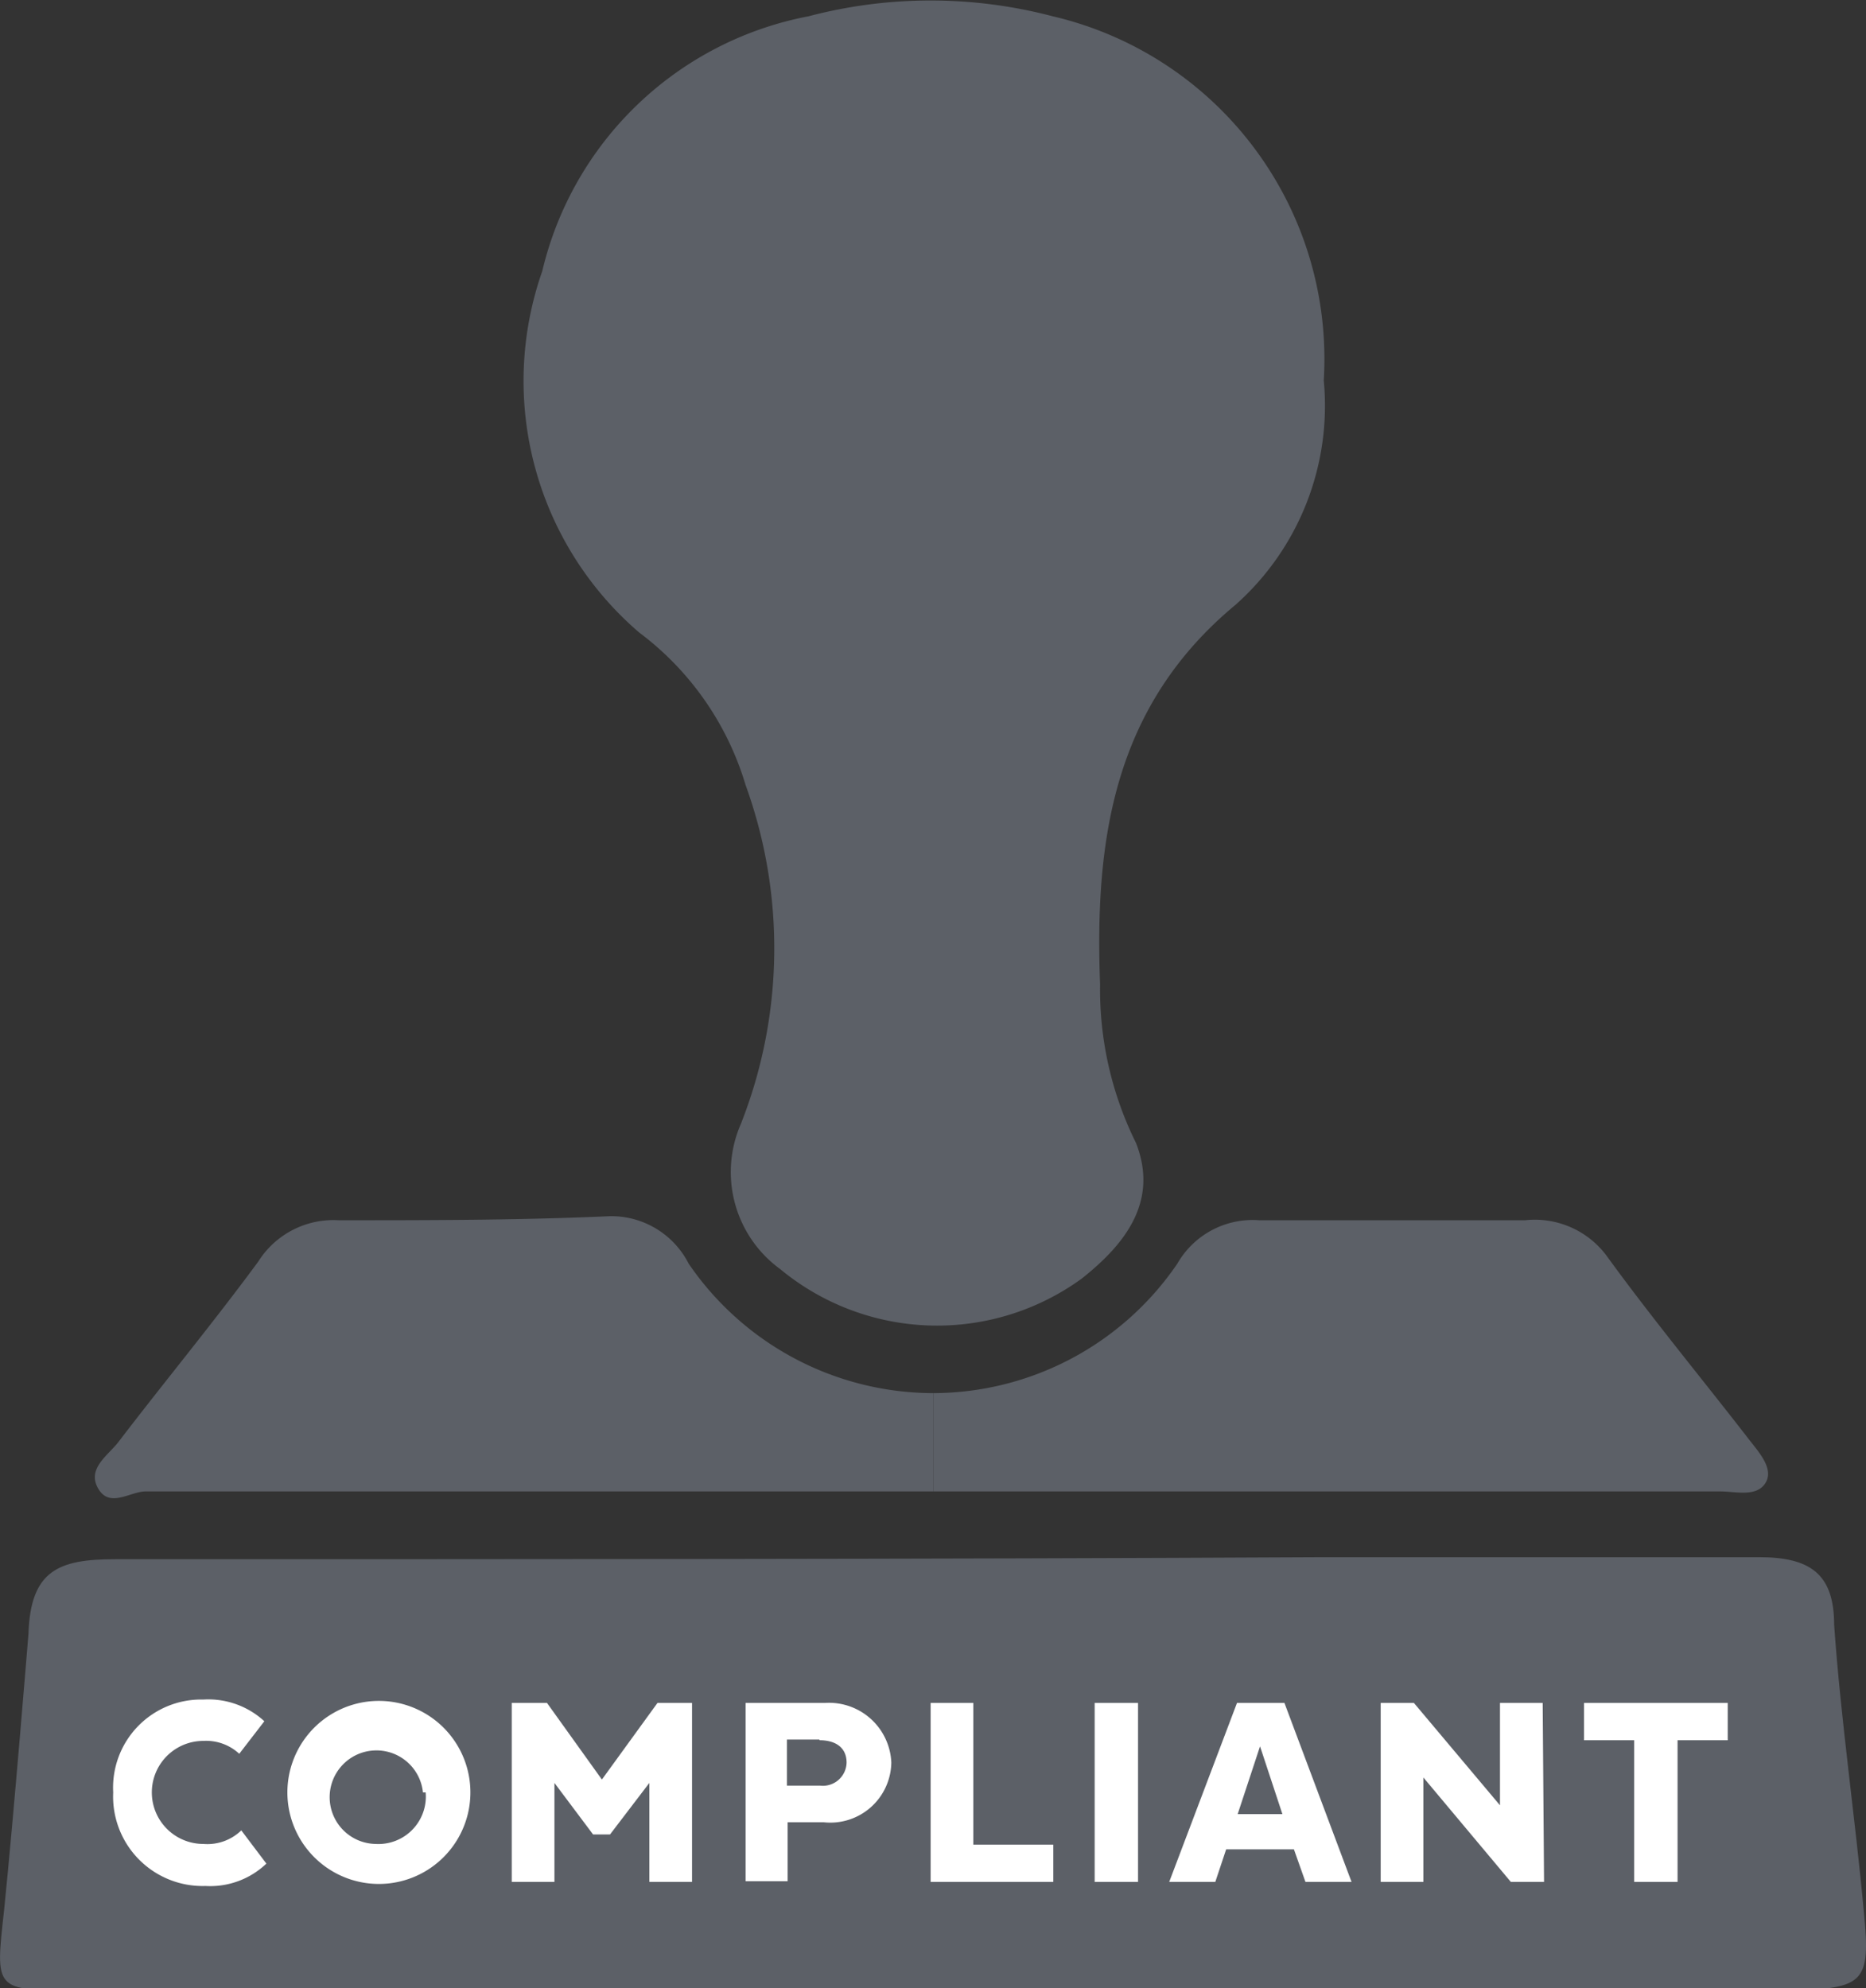
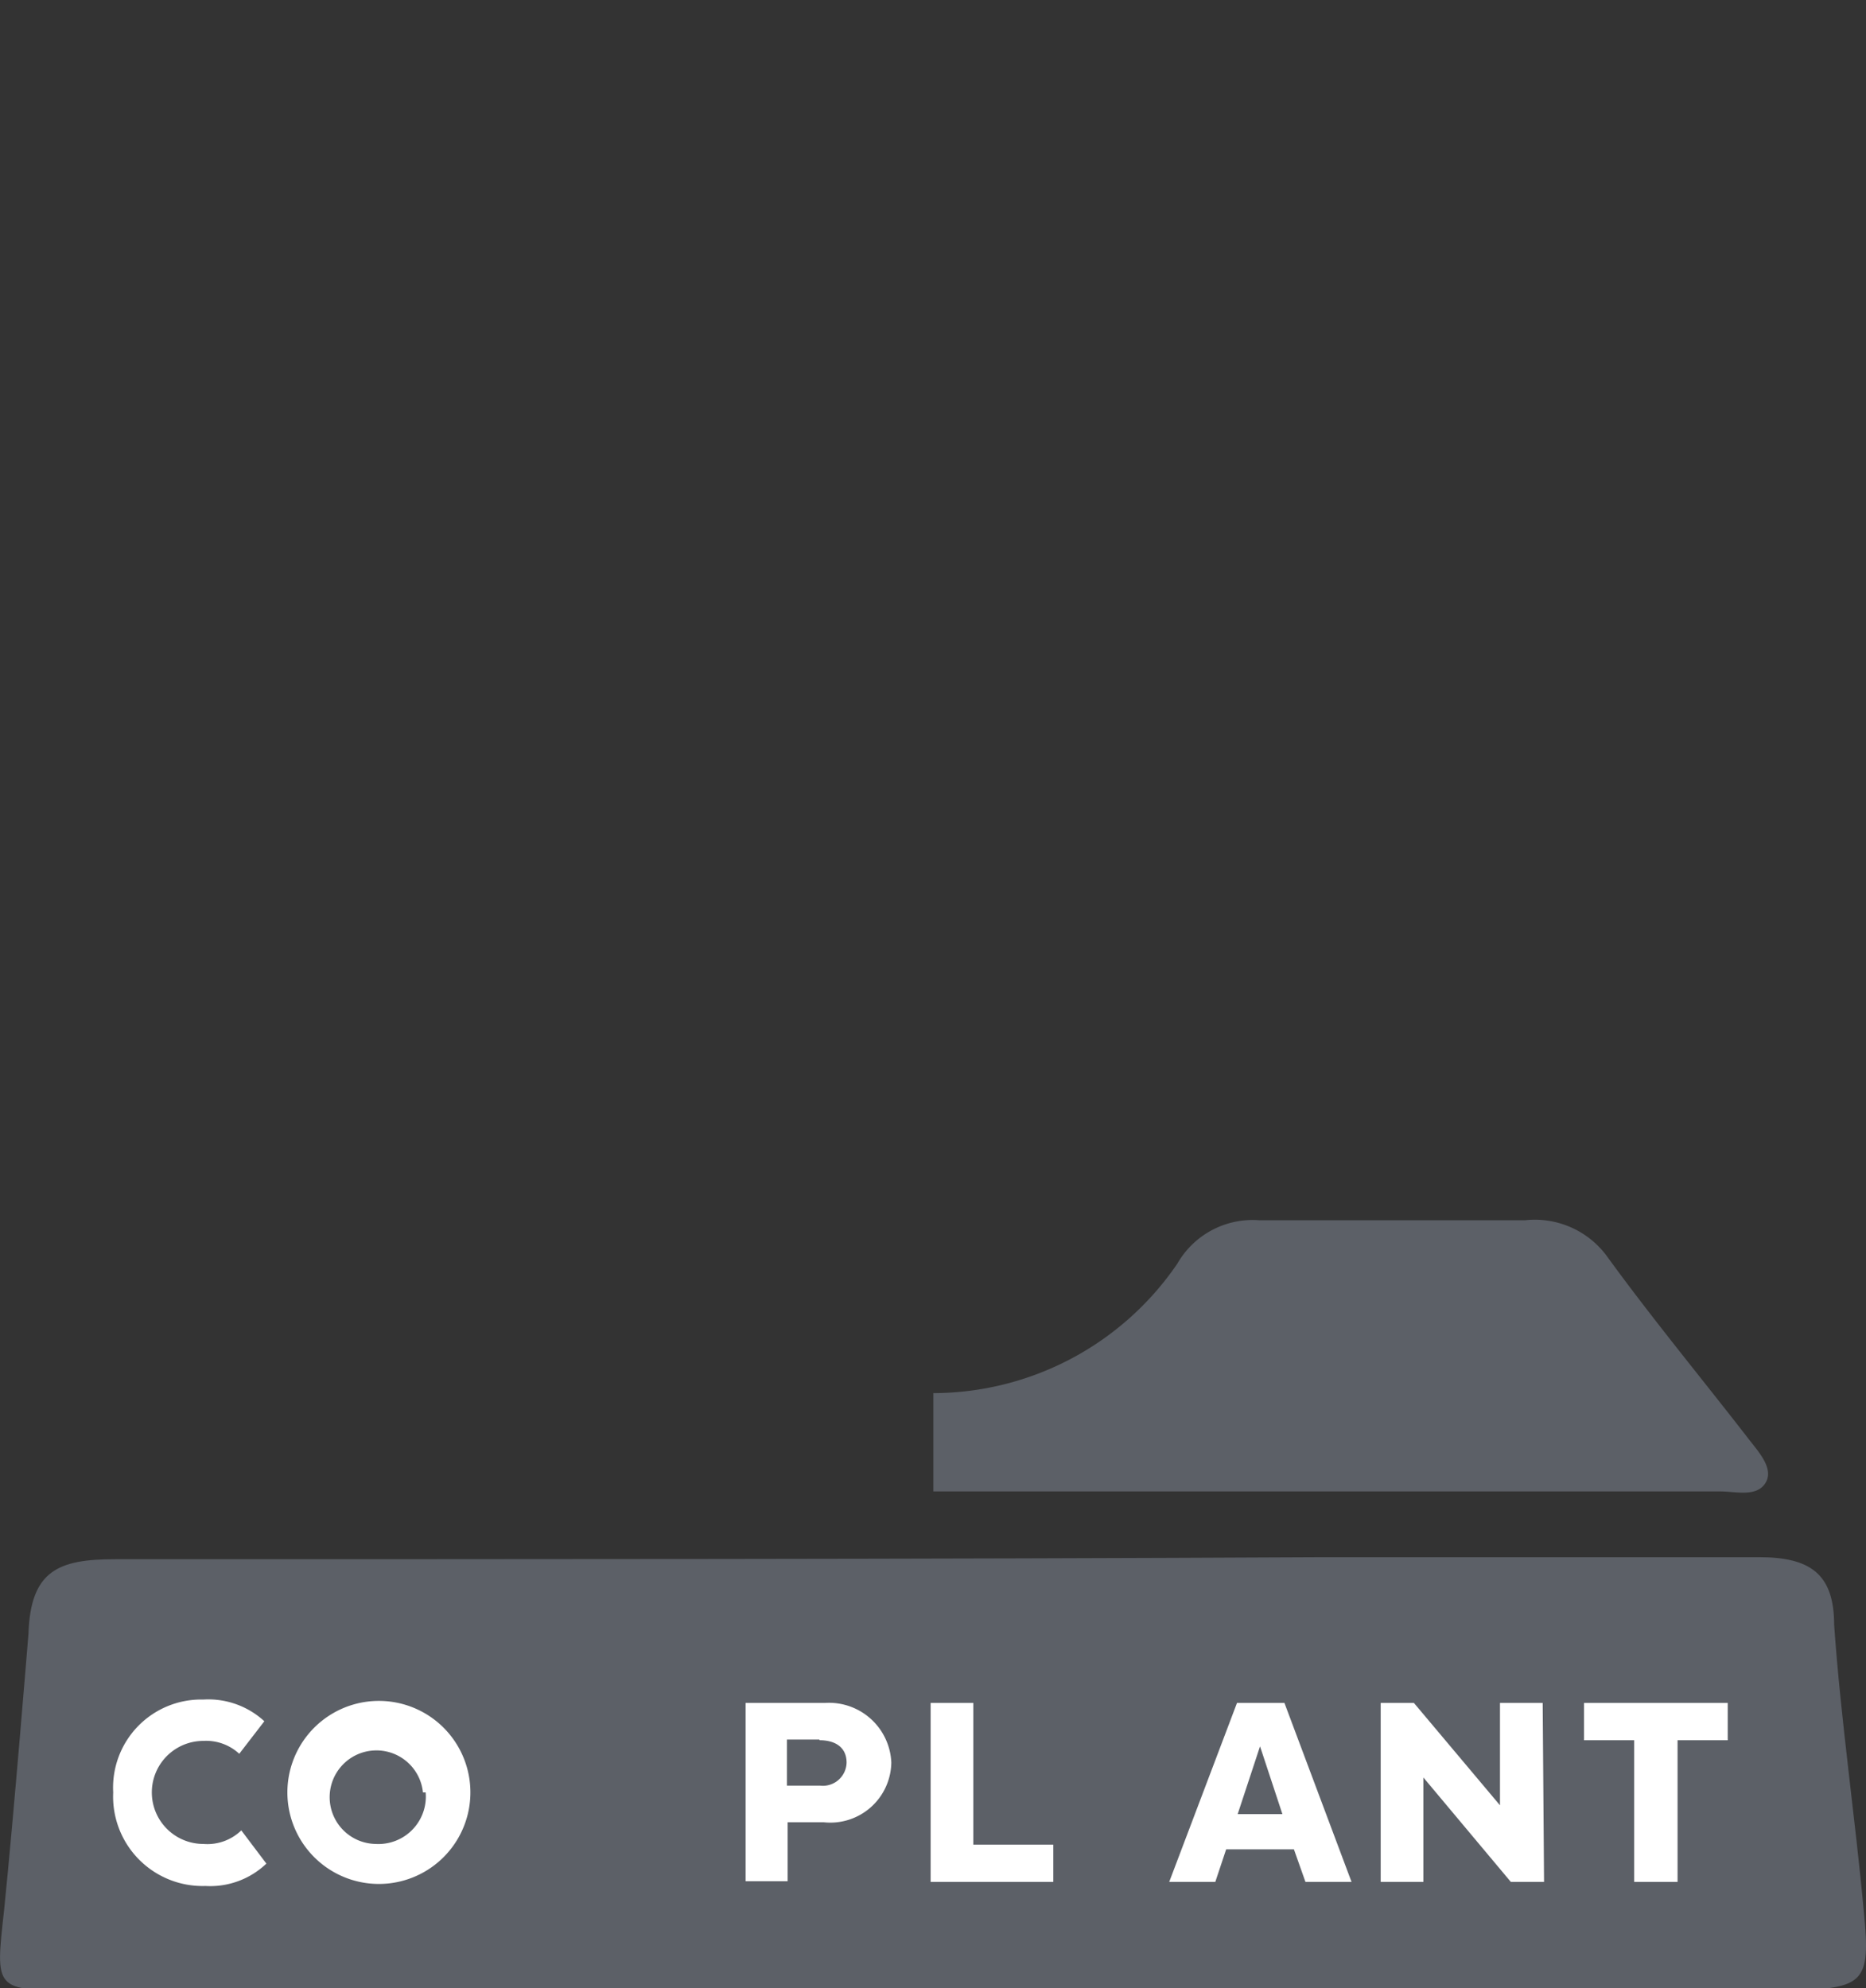
<svg xmlns="http://www.w3.org/2000/svg" viewBox="0 0 27.53 29.33">
  <rect x="0" y="0" width="27.53" height="29.33" fill="#333333" stroke="none" />
  <g id="Layer_2" data-name="Layer 2">
    <g id="Layer_1-2" data-name="Layer 1">
      <path d="M27.5,28.22c-.13-1.42-.34-2.83-.44-4.25,0-.76-.36-1-1.11-1-2.14,0-4.28,0-6.42,0C13.59,23,7.64,23,1.7,23c-.83,0-1.25.16-1.28,1.1,0,0-.22,2.72-.36,4.08-.13,1.18-.15,1.18,1.07,1.18H26.45C27.5,29.33,27.6,29.24,27.5,28.22Z" fill="#5c6067" />
      <path d="M17.37,18.64a4.37,4.37,0,0,1-3.6,1.91V22H25.38c.23,0,.54.09.67-.13s-.13-.48-.28-.68c-.69-.89-1.41-1.76-2.07-2.67A1.32,1.32,0,0,0,22.5,18c-1.3,0-2.61,0-3.92,0A1.28,1.28,0,0,0,17.37,18.64Z" fill="#5c6067" />
-       <path d="M2.15,22H13.77V20.55a4.38,4.38,0,0,1-3.61-1.91A1.28,1.28,0,0,0,9,17.94C7.65,18,6.34,18,5,18a1.31,1.31,0,0,0-1.19.61c-.67.91-1.39,1.78-2.07,2.67-.16.2-.46.39-.29.68S1.92,22,2.15,22Z" fill="#5c6067" />
-       <path d="M9.43,9.33A4.37,4.37,0,0,1,11,11.58a7.06,7.06,0,0,1-.07,5,1.77,1.77,0,0,0,.58,2.14,3.63,3.63,0,0,0,4.45.14c.63-.5,1.14-1.13.8-2a5.1,5.1,0,0,1-.53-2.34c-.08-2.12.19-4.1,2-5.6a3.93,3.93,0,0,0,1.3-3.31,5.19,5.19,0,0,0-4-5.37,7.08,7.08,0,0,0-3.6,0A5,5,0,0,0,8,4,4.89,4.89,0,0,0,9.43,9.33Z" fill="#5c6067" />
      <path d="M3.93,27.49a1.2,1.2,0,0,1-.9.33,1.32,1.32,0,0,1-1.36-1.38A1.3,1.3,0,0,1,3,25.07a1.22,1.22,0,0,1,.9.32l-.37.48A.72.72,0,0,0,3,25.68.76.76,0,0,0,3,27.2.72.72,0,0,0,3.56,27Z" fill="#fff" />
      <path d="M4.24,26.44a1.35,1.35,0,1,1,2.7,0,1.35,1.35,0,1,1-2.7,0Zm2,0a.69.69,0,1,0-.7.76A.7.7,0,0,0,6.28,26.44Z" fill="#fff" />
-       <path d="M9.58,26.3,9,27.06H8.75l-.57-.76v1.46H7.55V25.12h.52l.81,1.13.82-1.13h.51v2.64H9.58Z" fill="#fff" />
      <path d="M13.15,26a.9.9,0,0,1-1,.88h-.53v.87H11V25.12h1.17A.92.92,0,0,1,13.15,26Zm-1.06-.34h-.48v.68h.49a.35.35,0,0,0,.39-.34C12.49,25.78,12.33,25.67,12.09,25.67Z" fill="#fff" />
      <path d="M13.73,27.76V25.12h.63v2.09h1.18v.55Z" fill="#fff" />
-       <path d="M16.79,27.76h-.64V25.12h.64Z" fill="#fff" />
      <path d="M19.94,27.76h-.68l-.17-.48h-1l-.16.48h-.68l1-2.64h.7Zm-1.68-1h.66l-.33-1Z" fill="#fff" />
      <path d="M22.78,27.76h-.49L21,26.22v1.54h-.63V25.12h.49l1.27,1.51V25.12h.63Z" fill="#fff" />
      <path d="M23.37,25.12h2.12v.55h-.74v2.09h-.64V25.67h-.74Z" fill="#fff" />
    </g>
  </g>
</svg>